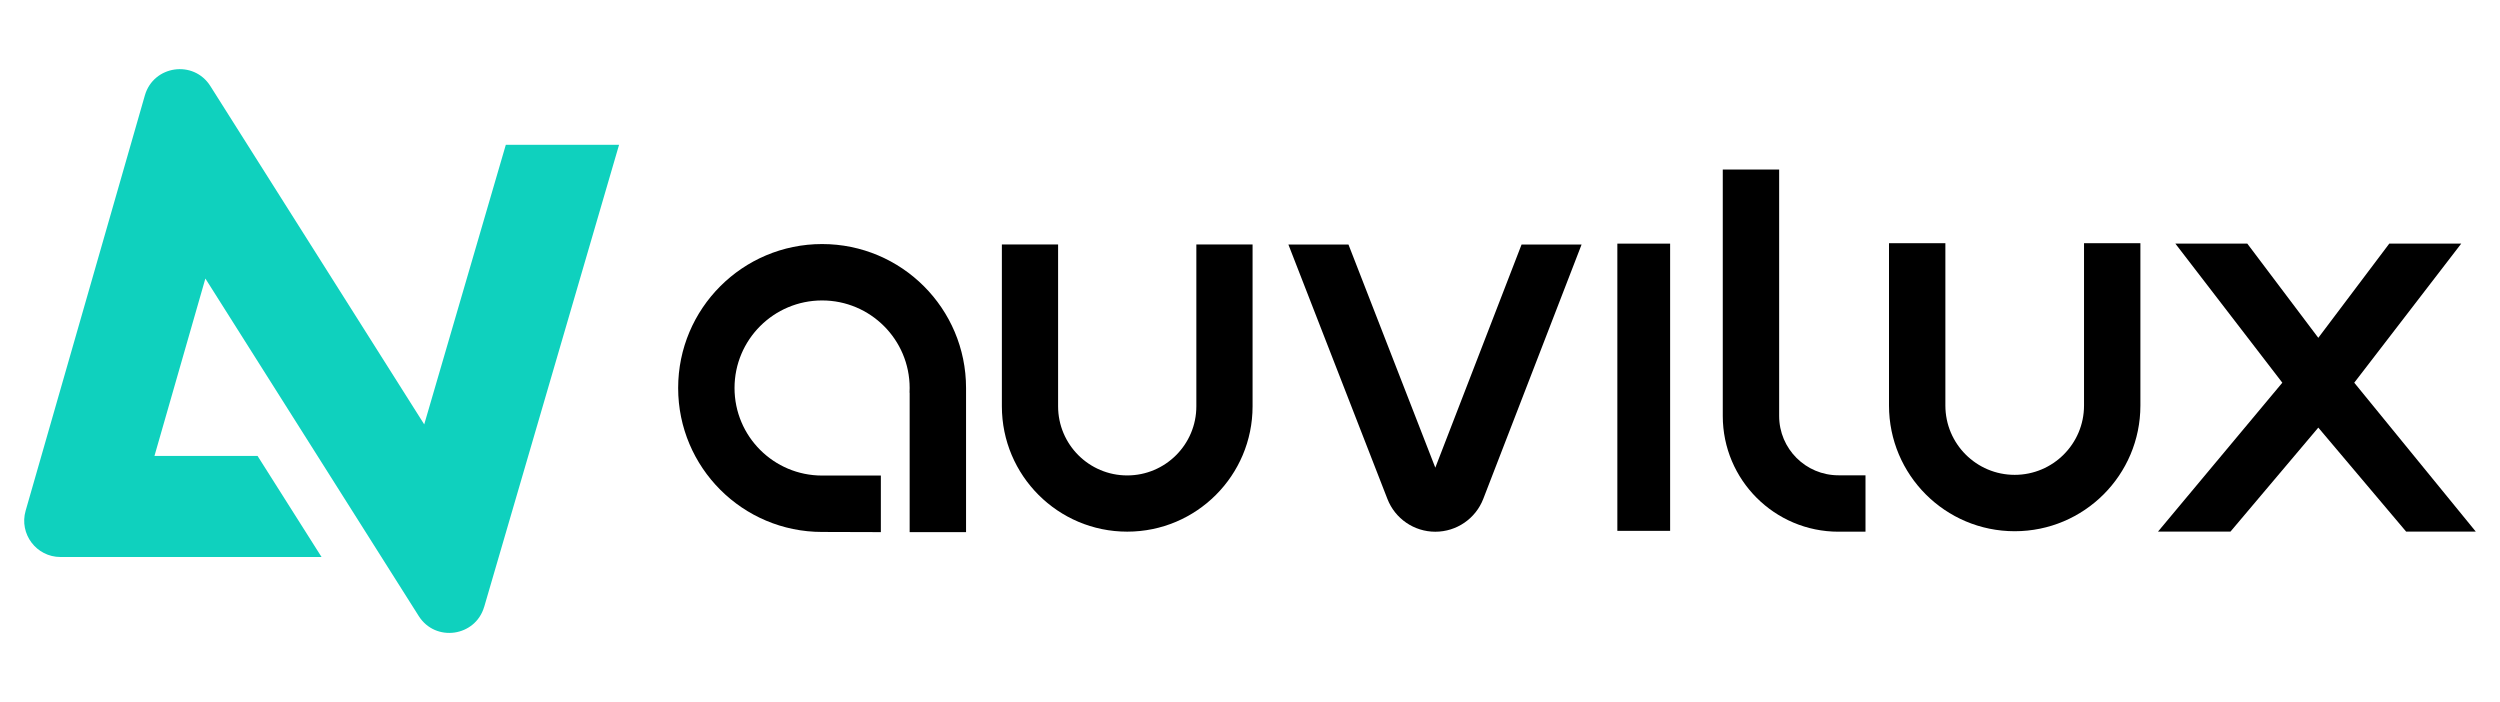
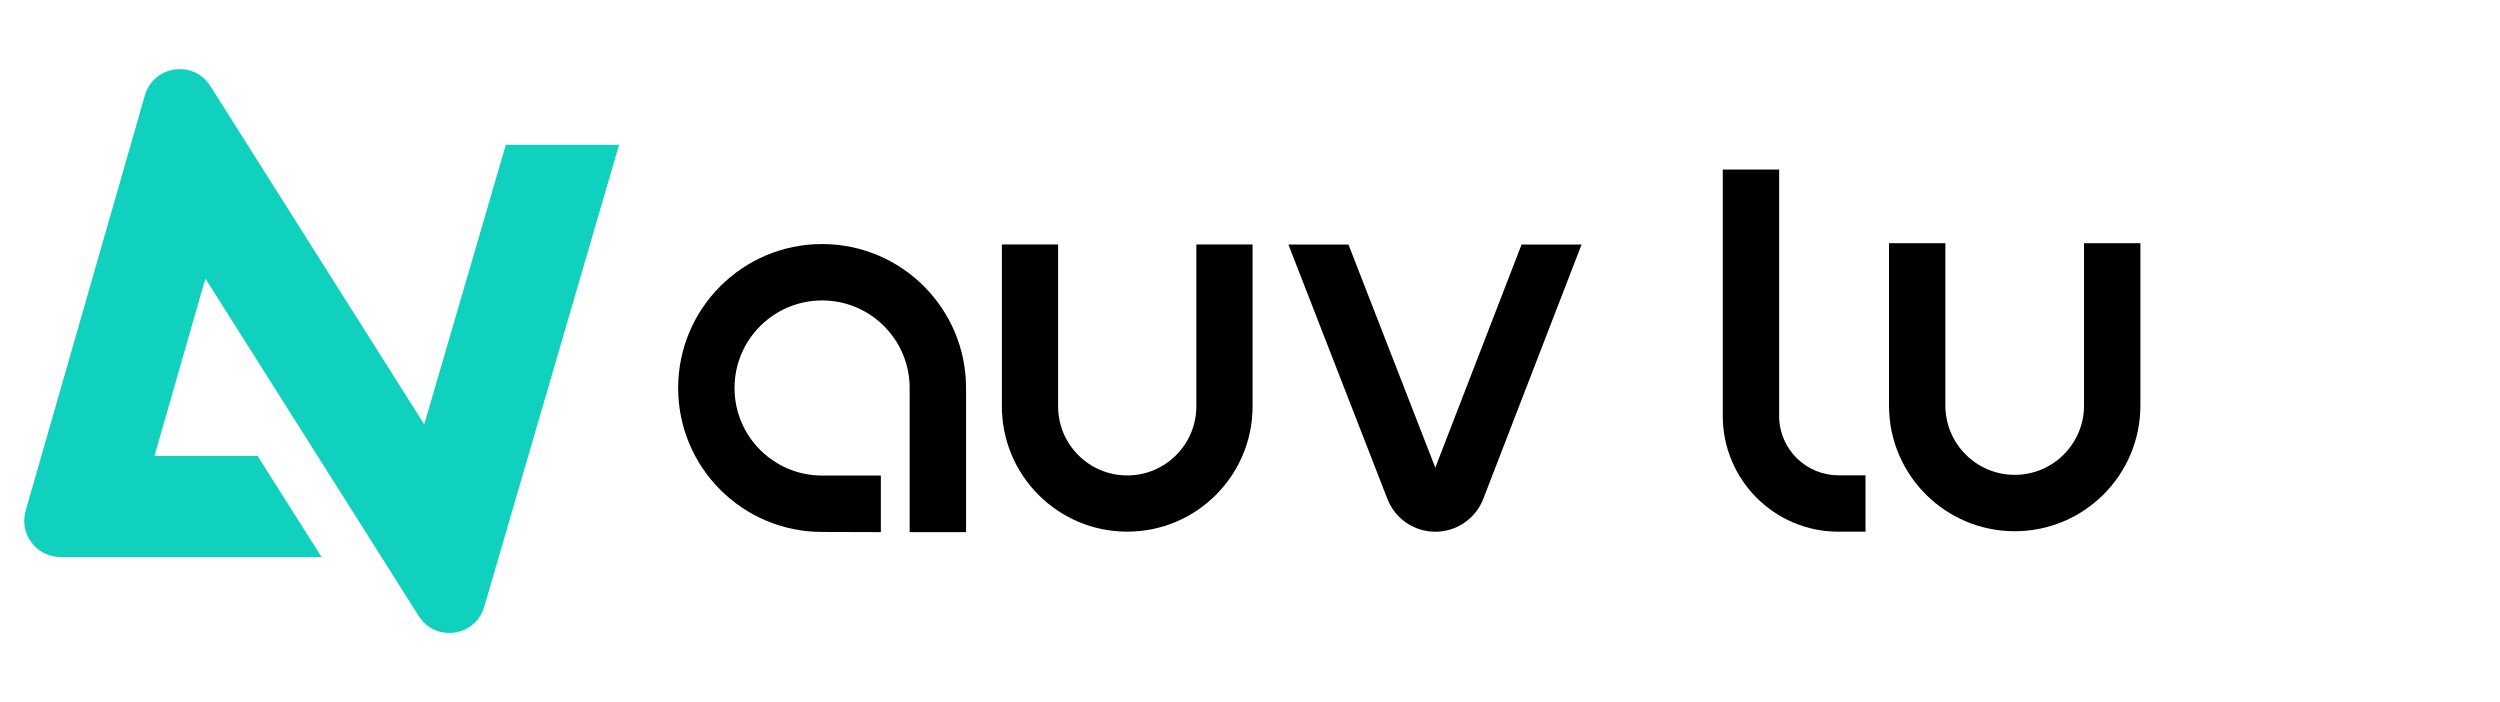
<svg xmlns="http://www.w3.org/2000/svg" id="Calque_1" viewBox="0 0 1000 280.83">
  <defs>
    <style>.cls-1{fill:#0fd1be;}</style>
  </defs>
  <path class="cls-1" d="m193.68,242.73l53.95-184.82h-45.3l-32.64,111.84L84.14,34.42c-6.69-10.58-22.74-8.29-26.2,3.75L10.25,204.3c-2.66,9.27,4.3,18.5,13.94,18.5h104.43l-25.59-40.42h-41.25l20.37-70.97,85.34,135c6.67,10.56,22.68,8.3,26.18-3.69Z" />
  <path d="m632.64,97.79l-39.33,101.75c-3.06,7.92-10.68,13.15-19.18,13.15h0c-8.48,0-16.09-5.2-19.16-13.1l-39.62-101.79h24.03l34.74,89.27,34.51-89.27h24.01Z" />
  <path d="m711.66,67.82v98.58c0,13.1,10.62,23.72,23.73,23.72h10.81v22.56h-10.81c-25.56,0-46.28-20.72-46.28-46.28v-98.58h22.56Z" />
  <path d="m501.03,97.78v64.74c0,27.69-22.45,50.14-50.14,50.14s-50.14-22.45-50.14-50.14v-64.73h22.49v64.73c0,15.27,12.38,27.65,27.65,27.65s27.65-12.38,27.65-27.65v-64.74h22.49Z" />
  <path d="m856.16,97.29v64.92c0,27.77-22.51,50.28-50.28,50.28s-50.28-22.51-50.28-50.28v-64.92h22.55v64.92c0,15.32,12.42,27.73,27.73,27.73s27.73-12.42,27.73-27.73v-64.92h22.55Z" />
-   <polygon points="984.49 97.45 941.7 153.08 990.32 212.65 962.46 212.65 927.32 171.04 892.18 212.65 863.19 212.65 912.93 153.08 870.15 97.45 898.92 97.45 927.32 135.13 955.71 97.45 984.49 97.45" />
  <path d="m328.84,212.78c-31.8,0-57.58-25.78-57.58-57.58,0-31.8,25.78-57.58,57.58-57.58,31.8,0,57.58,25.78,57.58,57.58v57.65h-22.56v-55.55c0-.14-.03-.28-.04-.42.03-.56.04-1.12.04-1.68,0-19.34-15.68-35.02-35.02-35.02-19.34,0-35.03,15.68-35.03,35.02s15.68,35.02,35.02,35.02h23.51v22.63l-23.51-.07Z" />
-   <rect x="646.94" y="97.45" width="21.11" height="114.89" />
</svg>